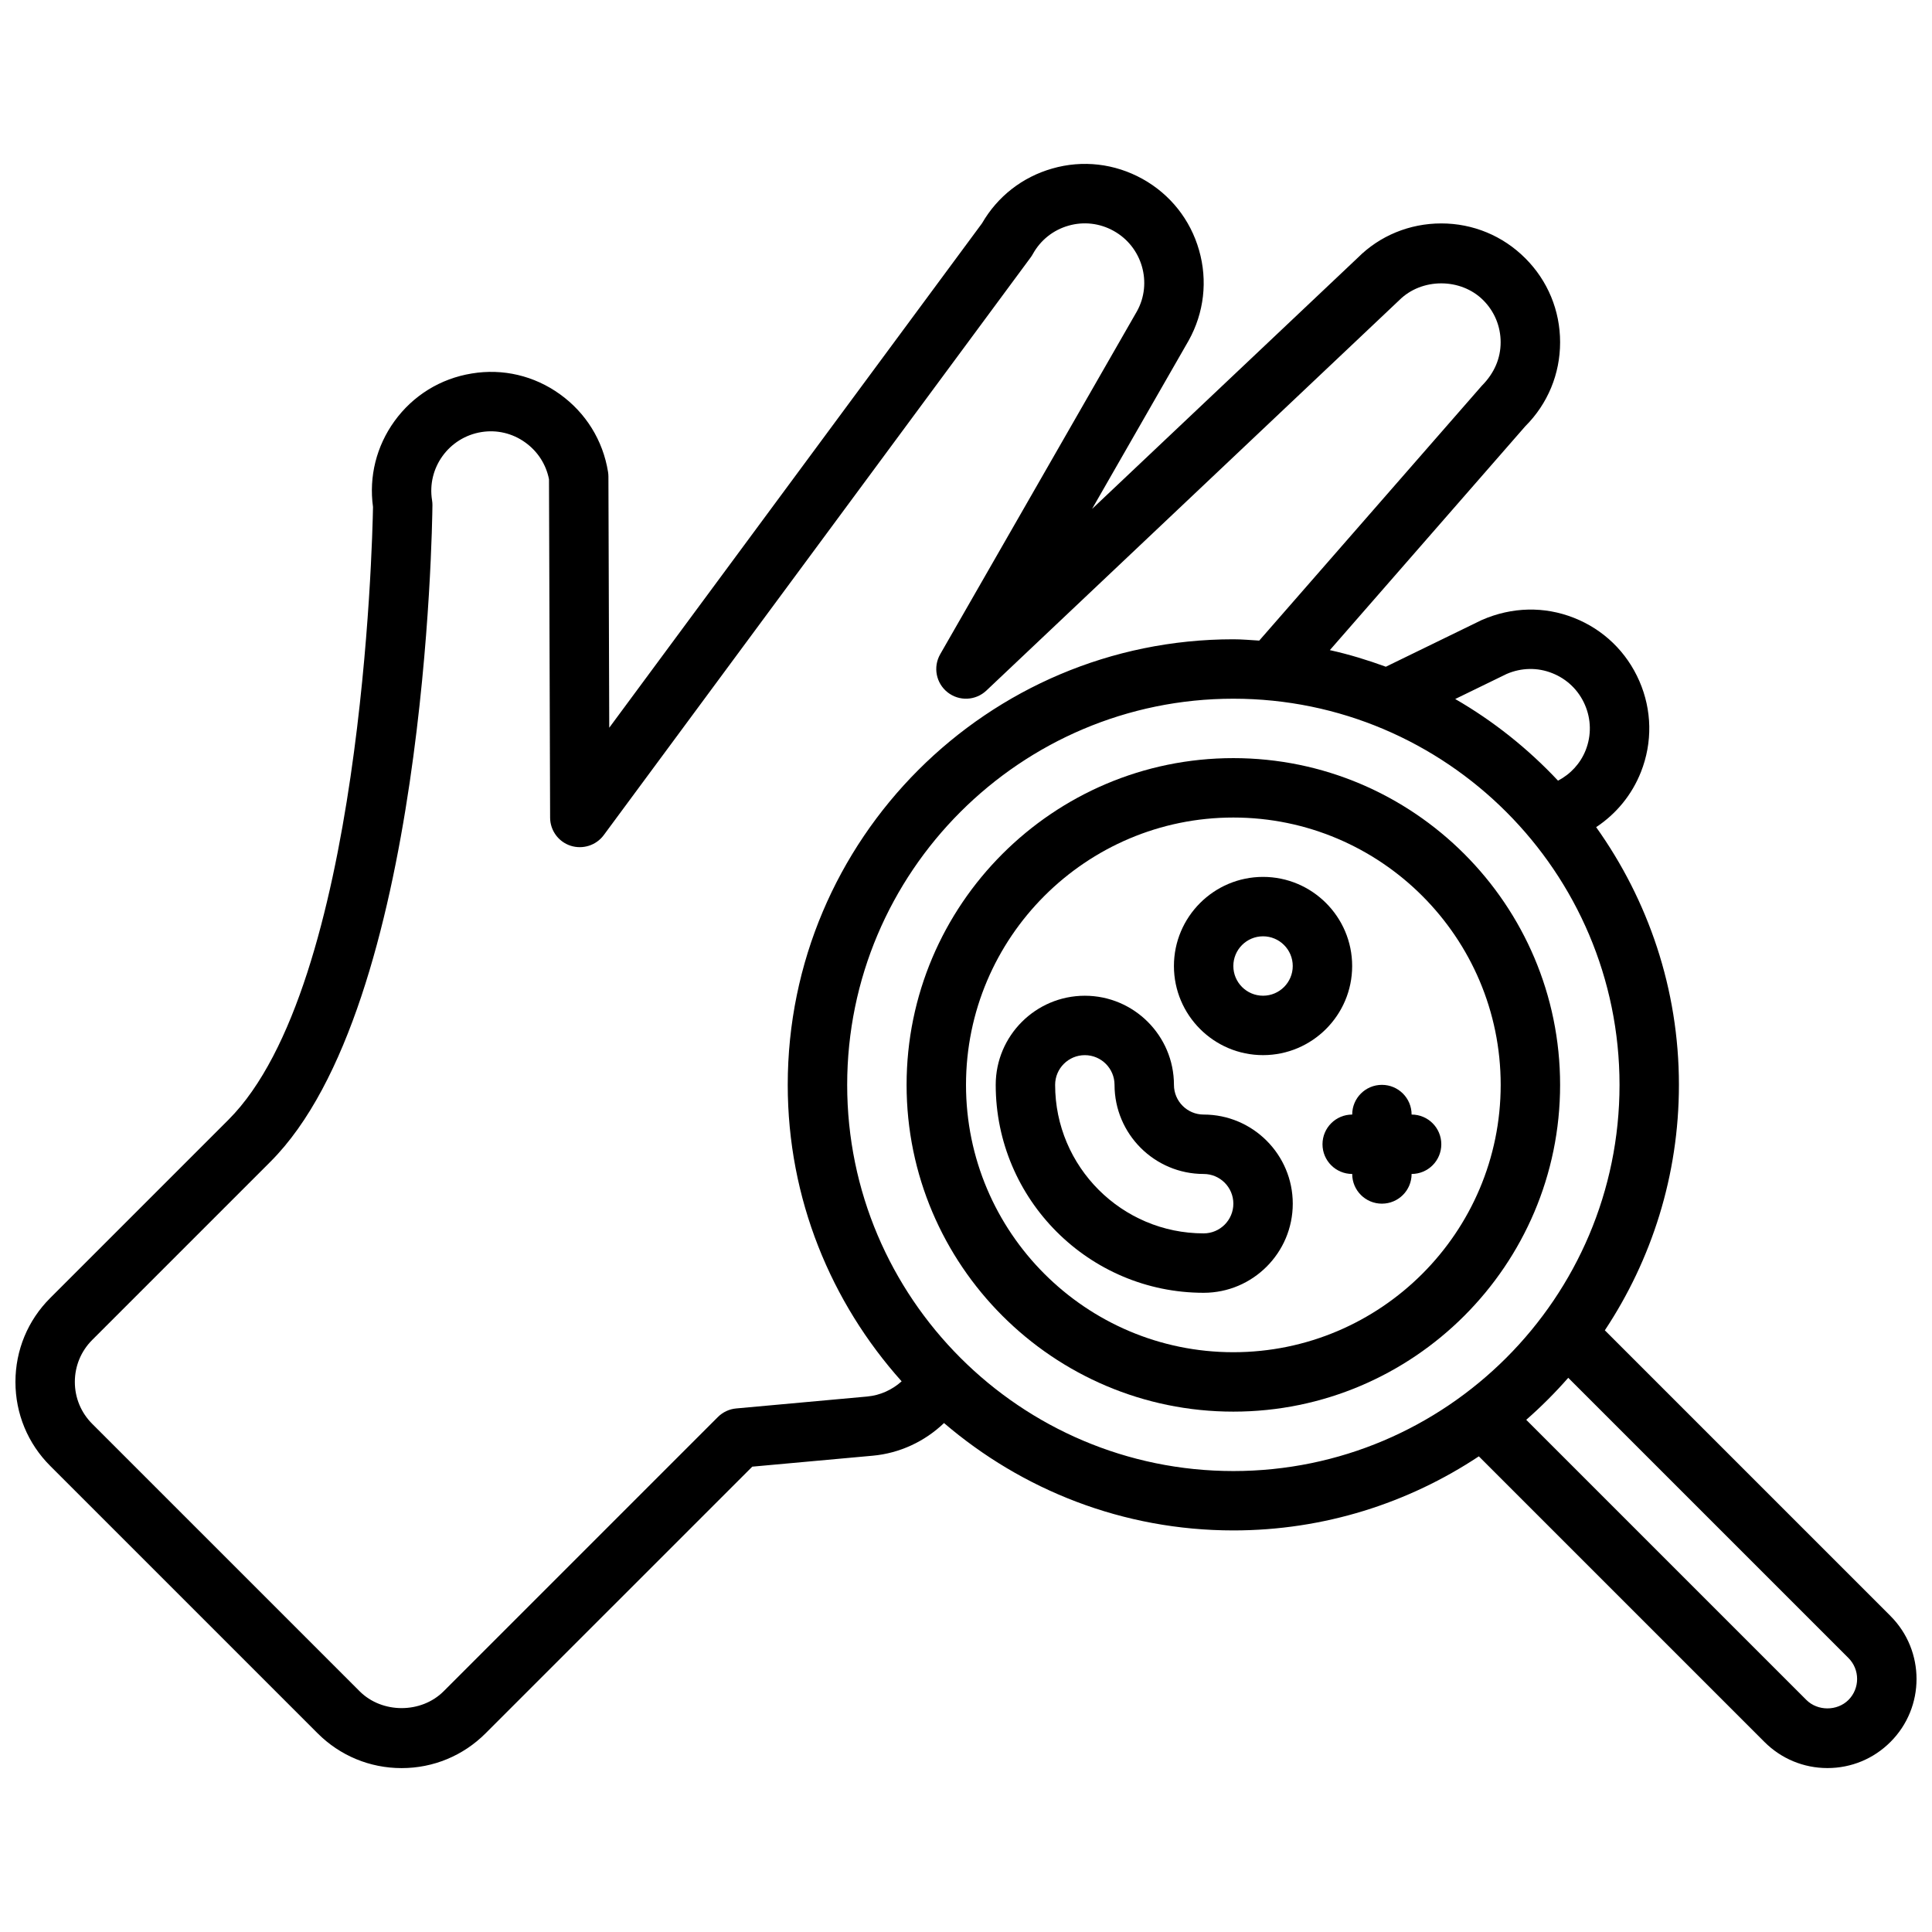
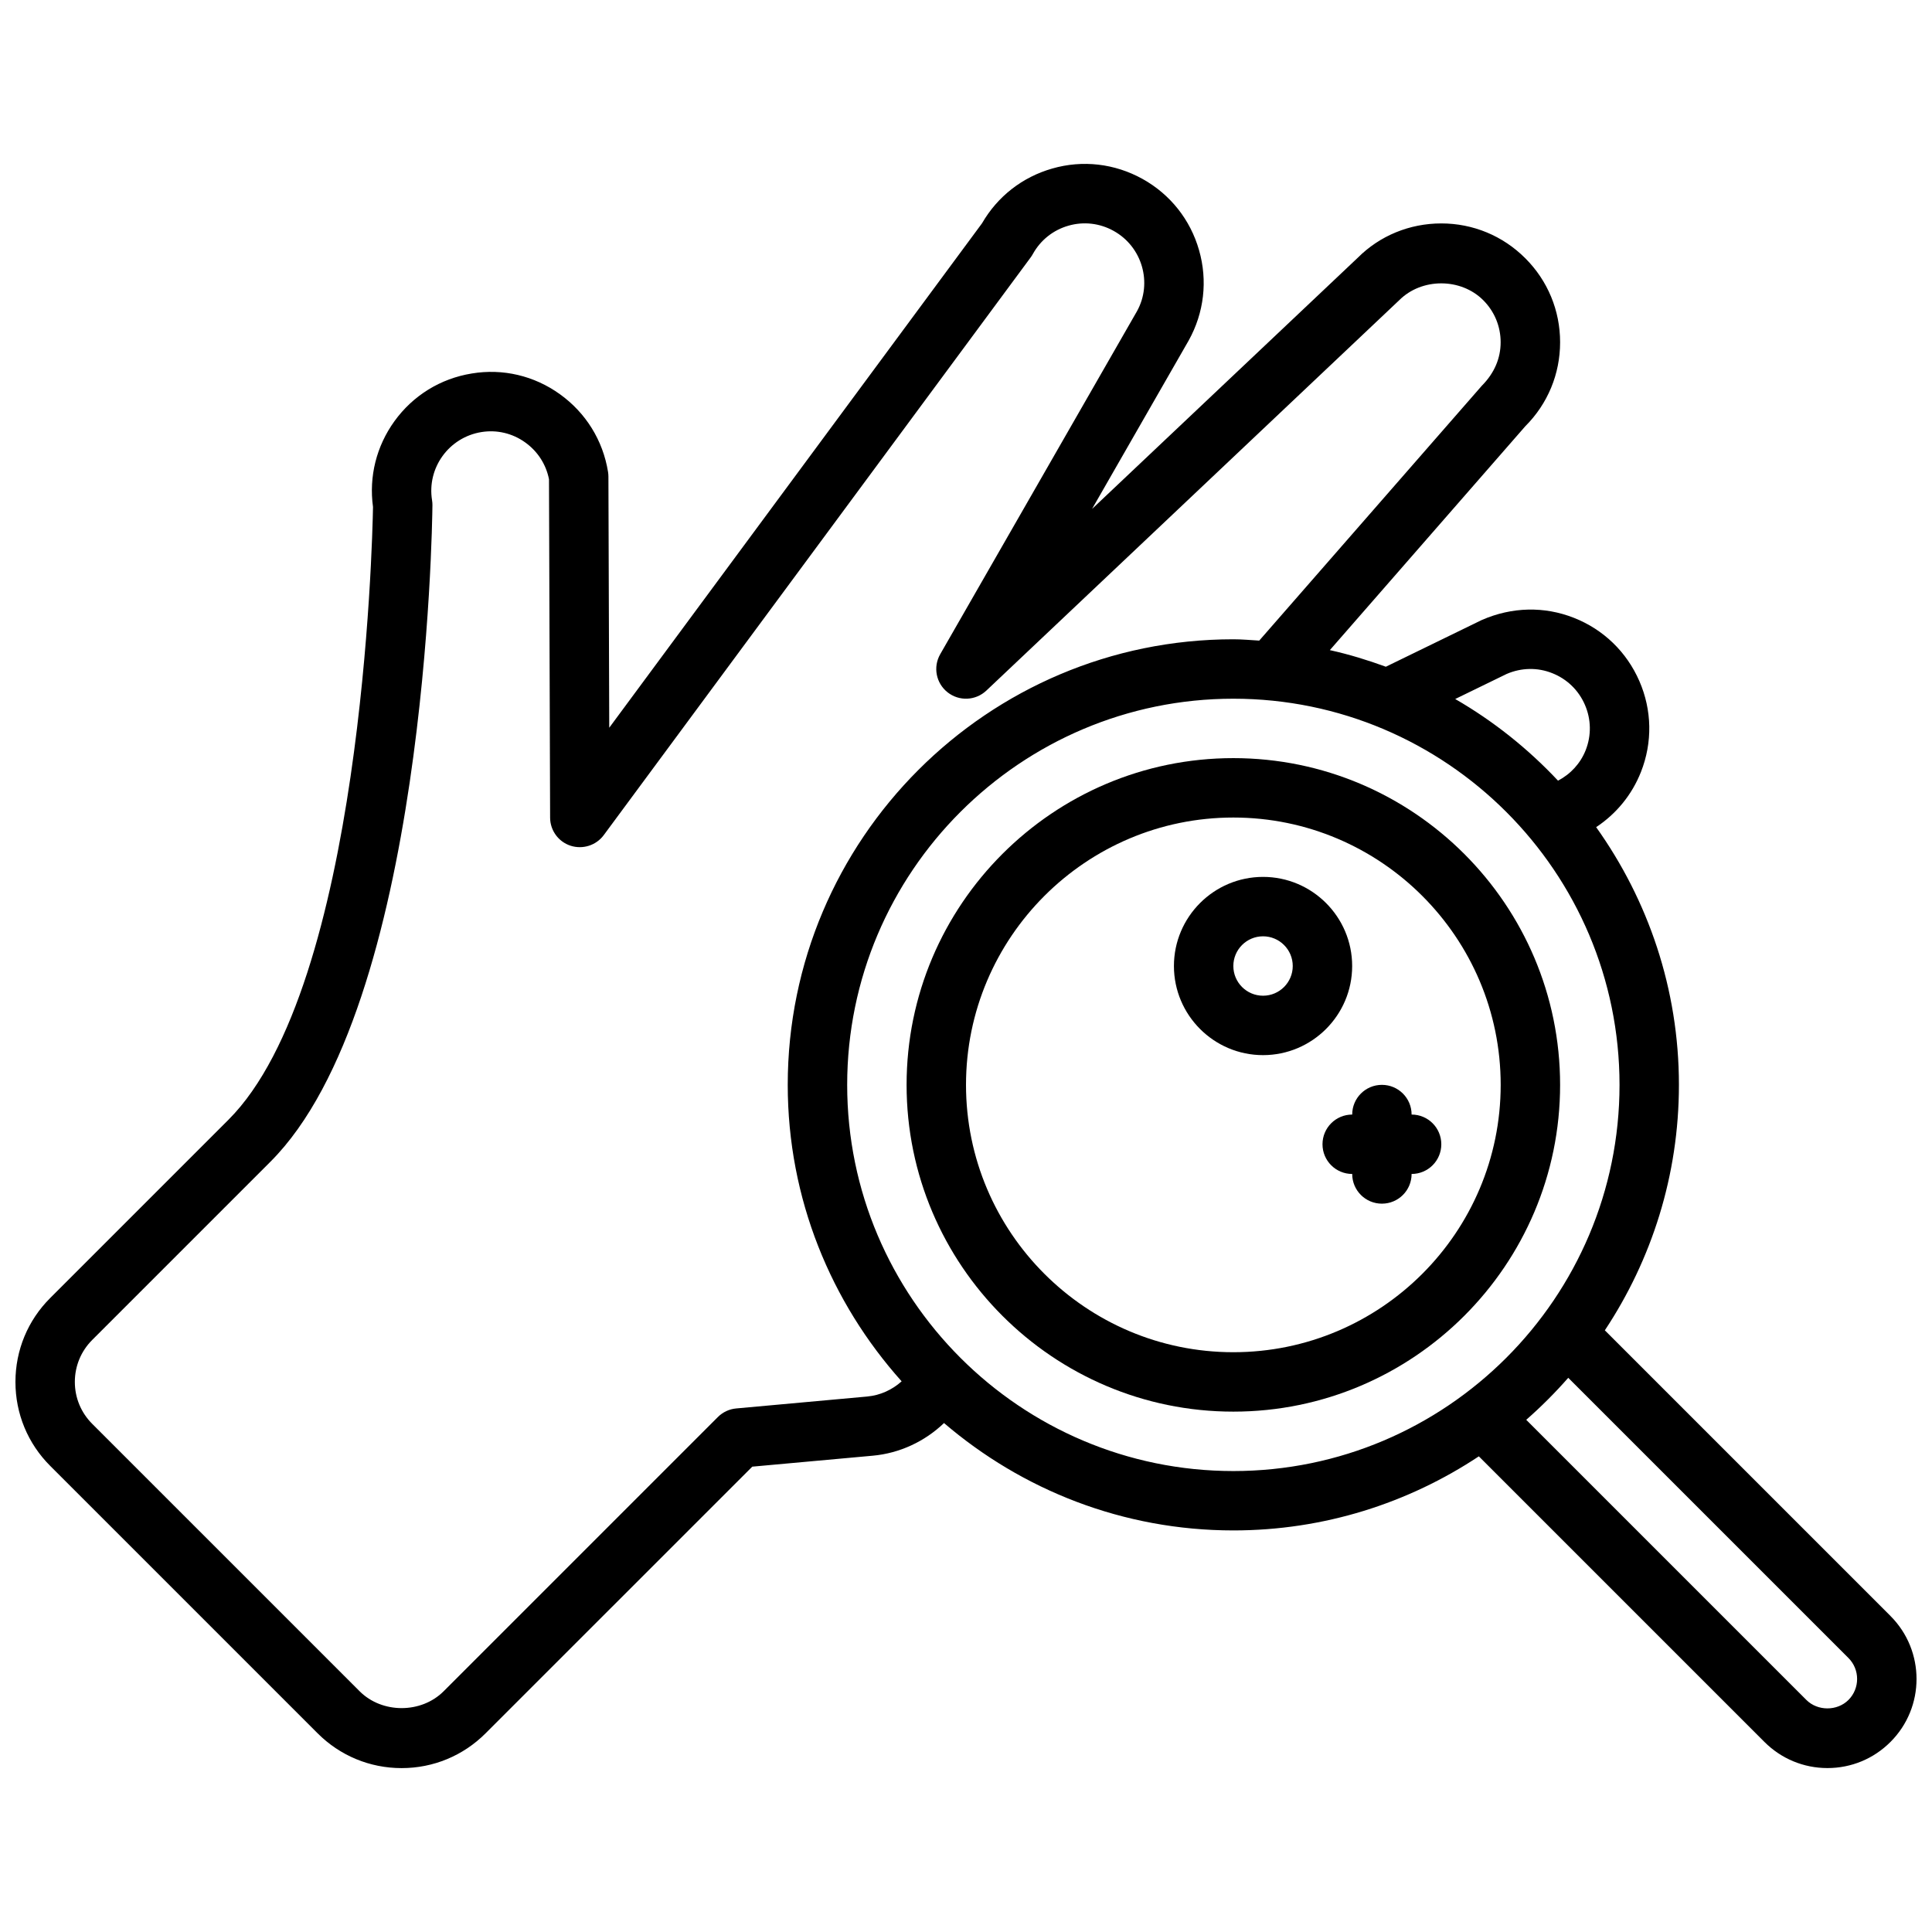
<svg xmlns="http://www.w3.org/2000/svg" width="800px" height="800px" version="1.1" viewBox="144 144 512 512">
  <defs>
    <clipPath id="a">
      <path d="m148.09 187h503.81v426h-503.81z" />
    </clipPath>
  </defs>
  <path d="m470.85 344.91c-47.746 0-86.594 38.848-86.594 86.594s38.848 86.594 86.594 86.594c47.746 0 86.594-38.848 86.594-86.594s-38.848-86.594-86.594-86.594zm0 157.44c-39.07 0-70.848-31.781-70.848-70.848 0-39.07 31.781-70.848 70.848-70.848 39.07 0 70.848 31.781 70.848 70.848 0 39.07-31.777 70.848-70.848 70.848z" />
  <g clip-path="url(#a)">
    <path d="m644.99 572.24-75.691-75.691c12.375-18.664 19.633-41.023 19.633-65.047 0-25.457-8.18-48.996-21.934-68.297 5.328-3.535 9.477-8.559 11.871-14.625 3.086-7.824 2.938-16.383-0.426-24.098-3.356-7.707-9.5-13.656-17.32-16.742-7.832-3.094-16.391-2.938-24.418 0.559l-25.441 12.391c-4.816-1.762-9.746-3.273-14.84-4.402l51.789-59.324c5.957-5.945 9.23-13.859 9.23-22.266s-3.273-16.32-9.227-22.262c-5.949-5.953-13.855-9.227-22.262-9.227s-16.312 3.273-22.105 9.07l-70.441 66.59 25.602-44.629c4.086-7.352 5.07-15.855 2.754-23.938-2.305-8.086-7.629-14.793-14.973-18.879-7.359-4.086-15.863-5.086-23.938-2.762-7.918 2.258-14.508 7.406-18.609 14.516l-98.789 133.68-0.219-66.582c0-0.418-0.039-0.828-0.102-1.227-1.348-8.336-5.871-15.633-12.746-20.578-6.824-4.914-15.137-6.863-23.355-5.496-8.305 1.34-15.586 5.832-20.508 12.652-4.777 6.621-6.785 14.656-5.676 22.719-0.164 9.492-2.953 127.03-38.297 162.39l-47.234 47.234c-5.953 5.934-9.227 13.844-9.227 22.258 0 8.406 3.273 16.32 9.227 22.262l70.848 70.848c5.953 5.953 13.855 9.227 22.262 9.227s16.312-3.273 22.262-9.227l70.668-70.66 31.945-2.906c7.086-0.645 13.738-3.738 18.871-8.652 20.656 17.695 47.406 28.457 76.676 28.457 24.035 0 46.391-7.258 65.055-19.633l75.691 75.691c4.457 4.457 10.391 6.918 16.695 6.918 6.305 0 12.242-2.457 16.695-6.918 9.215-9.195 9.215-24.176 0.004-33.387zm-101.7-249.64c3.875-1.668 8.156-1.762 12.051-0.211 3.914 1.543 6.992 4.512 8.668 8.375 1.676 3.848 1.754 8.133 0.211 12.043-1.402 3.535-4 6.328-7.328 8.078-7.957-8.477-17.113-15.793-27.246-21.641zm-169.42 191.49-34.777 3.164c-1.828 0.164-3.551 0.977-4.848 2.273l-72.676 72.676c-5.953 5.953-16.312 5.953-22.262 0l-70.848-70.848c-2.988-2.977-4.625-6.926-4.625-11.133 0-4.203 1.637-8.156 4.613-11.133l47.234-47.234c41.164-41.164 42.863-168.56 42.918-173.96 0.008-0.449-0.031-0.891-0.102-1.332-1.387-8.574 4.465-16.664 13.074-18.059 4.078-0.66 8.227 0.301 11.629 2.754 3.297 2.363 5.512 5.809 6.289 9.746l0.297 89.668c0.008 3.402 2.195 6.398 5.418 7.453 3.227 1.039 6.769-0.078 8.785-2.793l113.19-153.17c0.195-0.277 0.387-0.559 0.543-0.859 2.047-3.684 5.391-6.344 9.438-7.496 4.031-1.156 8.289-0.668 11.973 1.387 7.59 4.211 10.328 13.824 6.164 21.309l-52.129 90.867c-1.945 3.394-1.117 7.684 1.953 10.102 3.078 2.426 7.445 2.219 10.281-0.465l109.41-103.45c5.953-5.953 16.312-5.953 22.262 0 2.977 2.977 4.613 6.93 4.613 11.141 0 4.211-1.637 8.156-4.977 11.516l-59 67.551c-2.281-0.133-4.551-0.348-6.871-0.348-65.117 0-118.08 52.973-118.08 118.08 0 30.191 11.477 57.672 30.184 78.57-2.519 2.266-5.703 3.711-9.078 4.019zm-5.359-82.586c0-56.426 45.91-102.34 102.34-102.34 56.426 0 102.34 45.91 102.34 102.34 0 56.426-45.91 102.34-102.34 102.34-56.43-0.004-102.34-45.914-102.34-102.34zm265.34 163.01c-2.984 2.969-8.148 2.969-11.133 0l-74.25-74.25c3.953-3.465 7.668-7.18 11.133-11.133l74.25 74.25c3.07 3.062 3.07 8.062 0 11.133z" />
  </g>
-   <path d="m462.98 439.37c-4.344 0-7.871-3.527-7.871-7.871 0-13.02-10.598-23.617-23.617-23.617-13.02 0-23.617 10.598-23.617 23.617 0 30.379 24.727 55.105 55.105 55.105 13.02 0 23.617-10.598 23.617-23.617s-10.598-23.617-23.617-23.617zm0 31.488c-21.703 0-39.359-17.656-39.359-39.359 0-4.344 3.527-7.871 7.871-7.871s7.871 3.527 7.871 7.871c0 13.02 10.598 23.617 23.617 23.617 4.344 0 7.871 3.527 7.871 7.871s-3.527 7.871-7.871 7.871z" />
  <path d="m478.72 423.62c13.02 0 23.617-10.598 23.617-23.617 0-13.02-10.598-23.617-23.617-23.617-13.02 0-23.617 10.598-23.617 23.617 0.004 13.023 10.598 23.617 23.617 23.617zm0-31.488c4.344 0 7.871 3.527 7.871 7.871s-3.527 7.871-7.871 7.871-7.871-3.527-7.871-7.871 3.527-7.871 7.871-7.871z" />
  <path d="m518.09 439.37c0-4.352-3.519-7.871-7.871-7.871-4.352 0-7.871 3.519-7.871 7.871-4.352 0-7.871 3.519-7.871 7.871 0 4.352 3.519 7.871 7.871 7.871 0 4.352 3.519 7.871 7.871 7.871 4.352 0 7.871-3.519 7.871-7.871 4.352 0 7.871-3.519 7.871-7.871 0-4.352-3.519-7.871-7.871-7.871z" />
</svg>